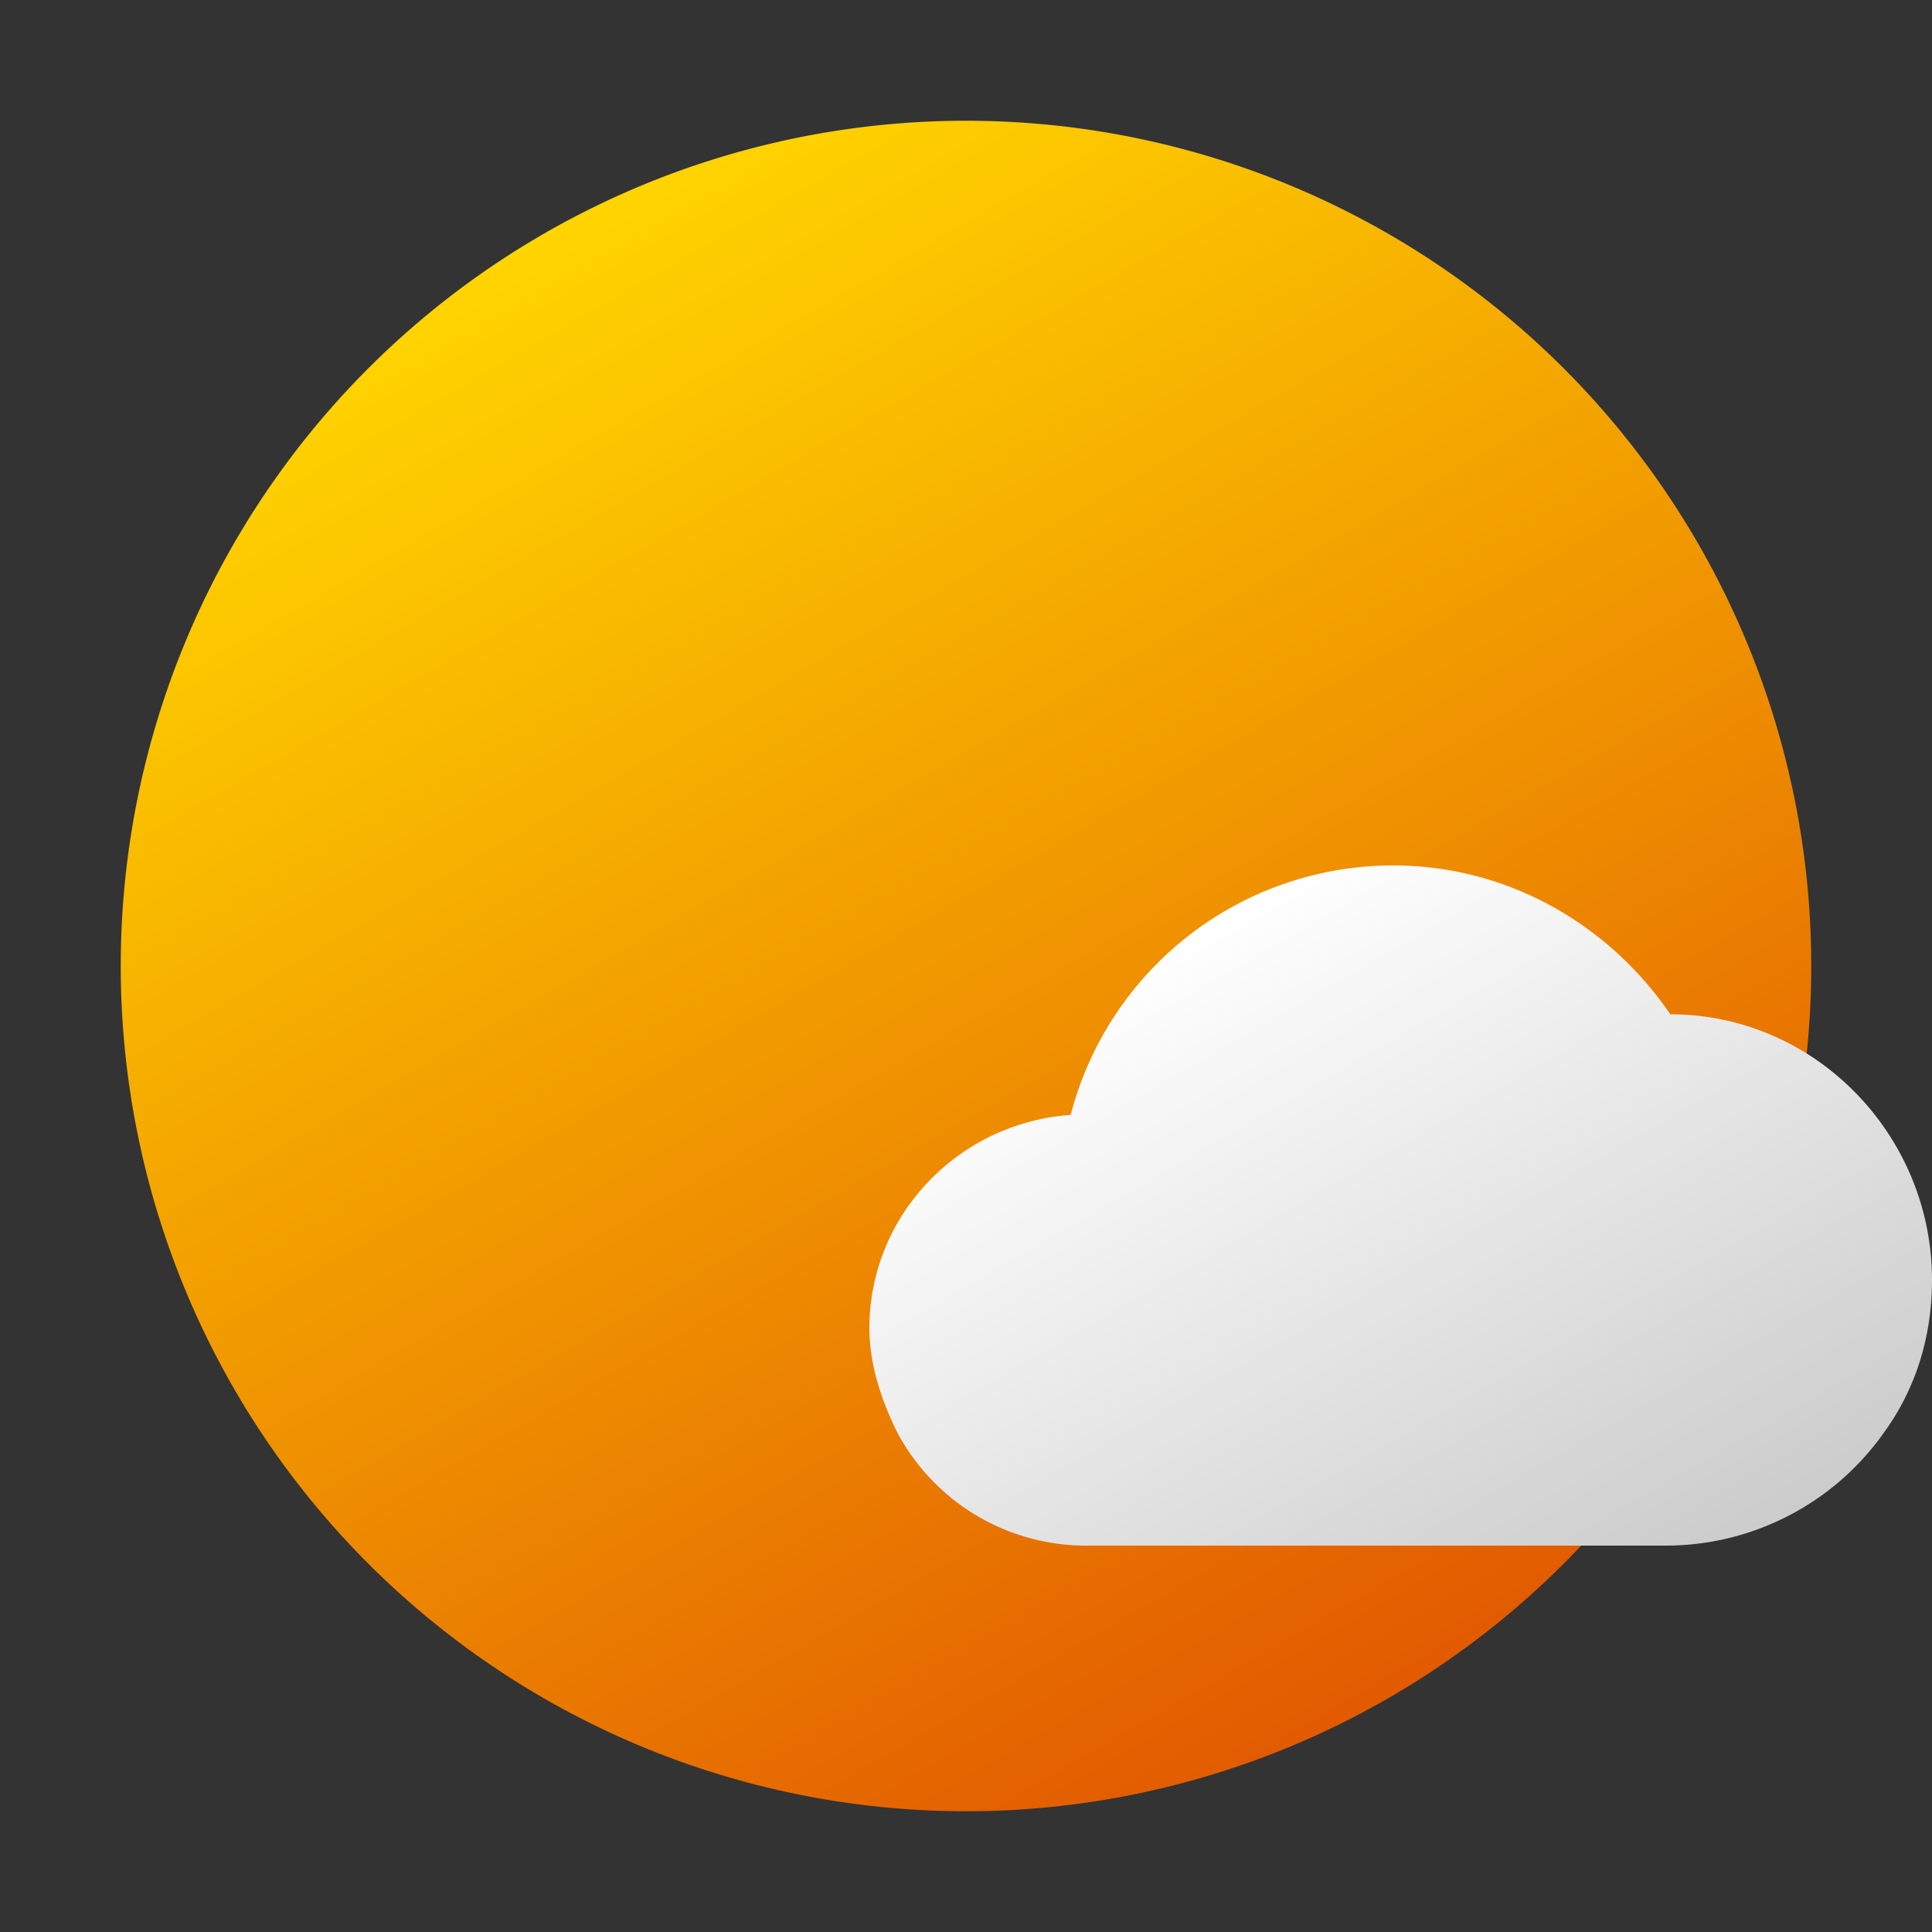
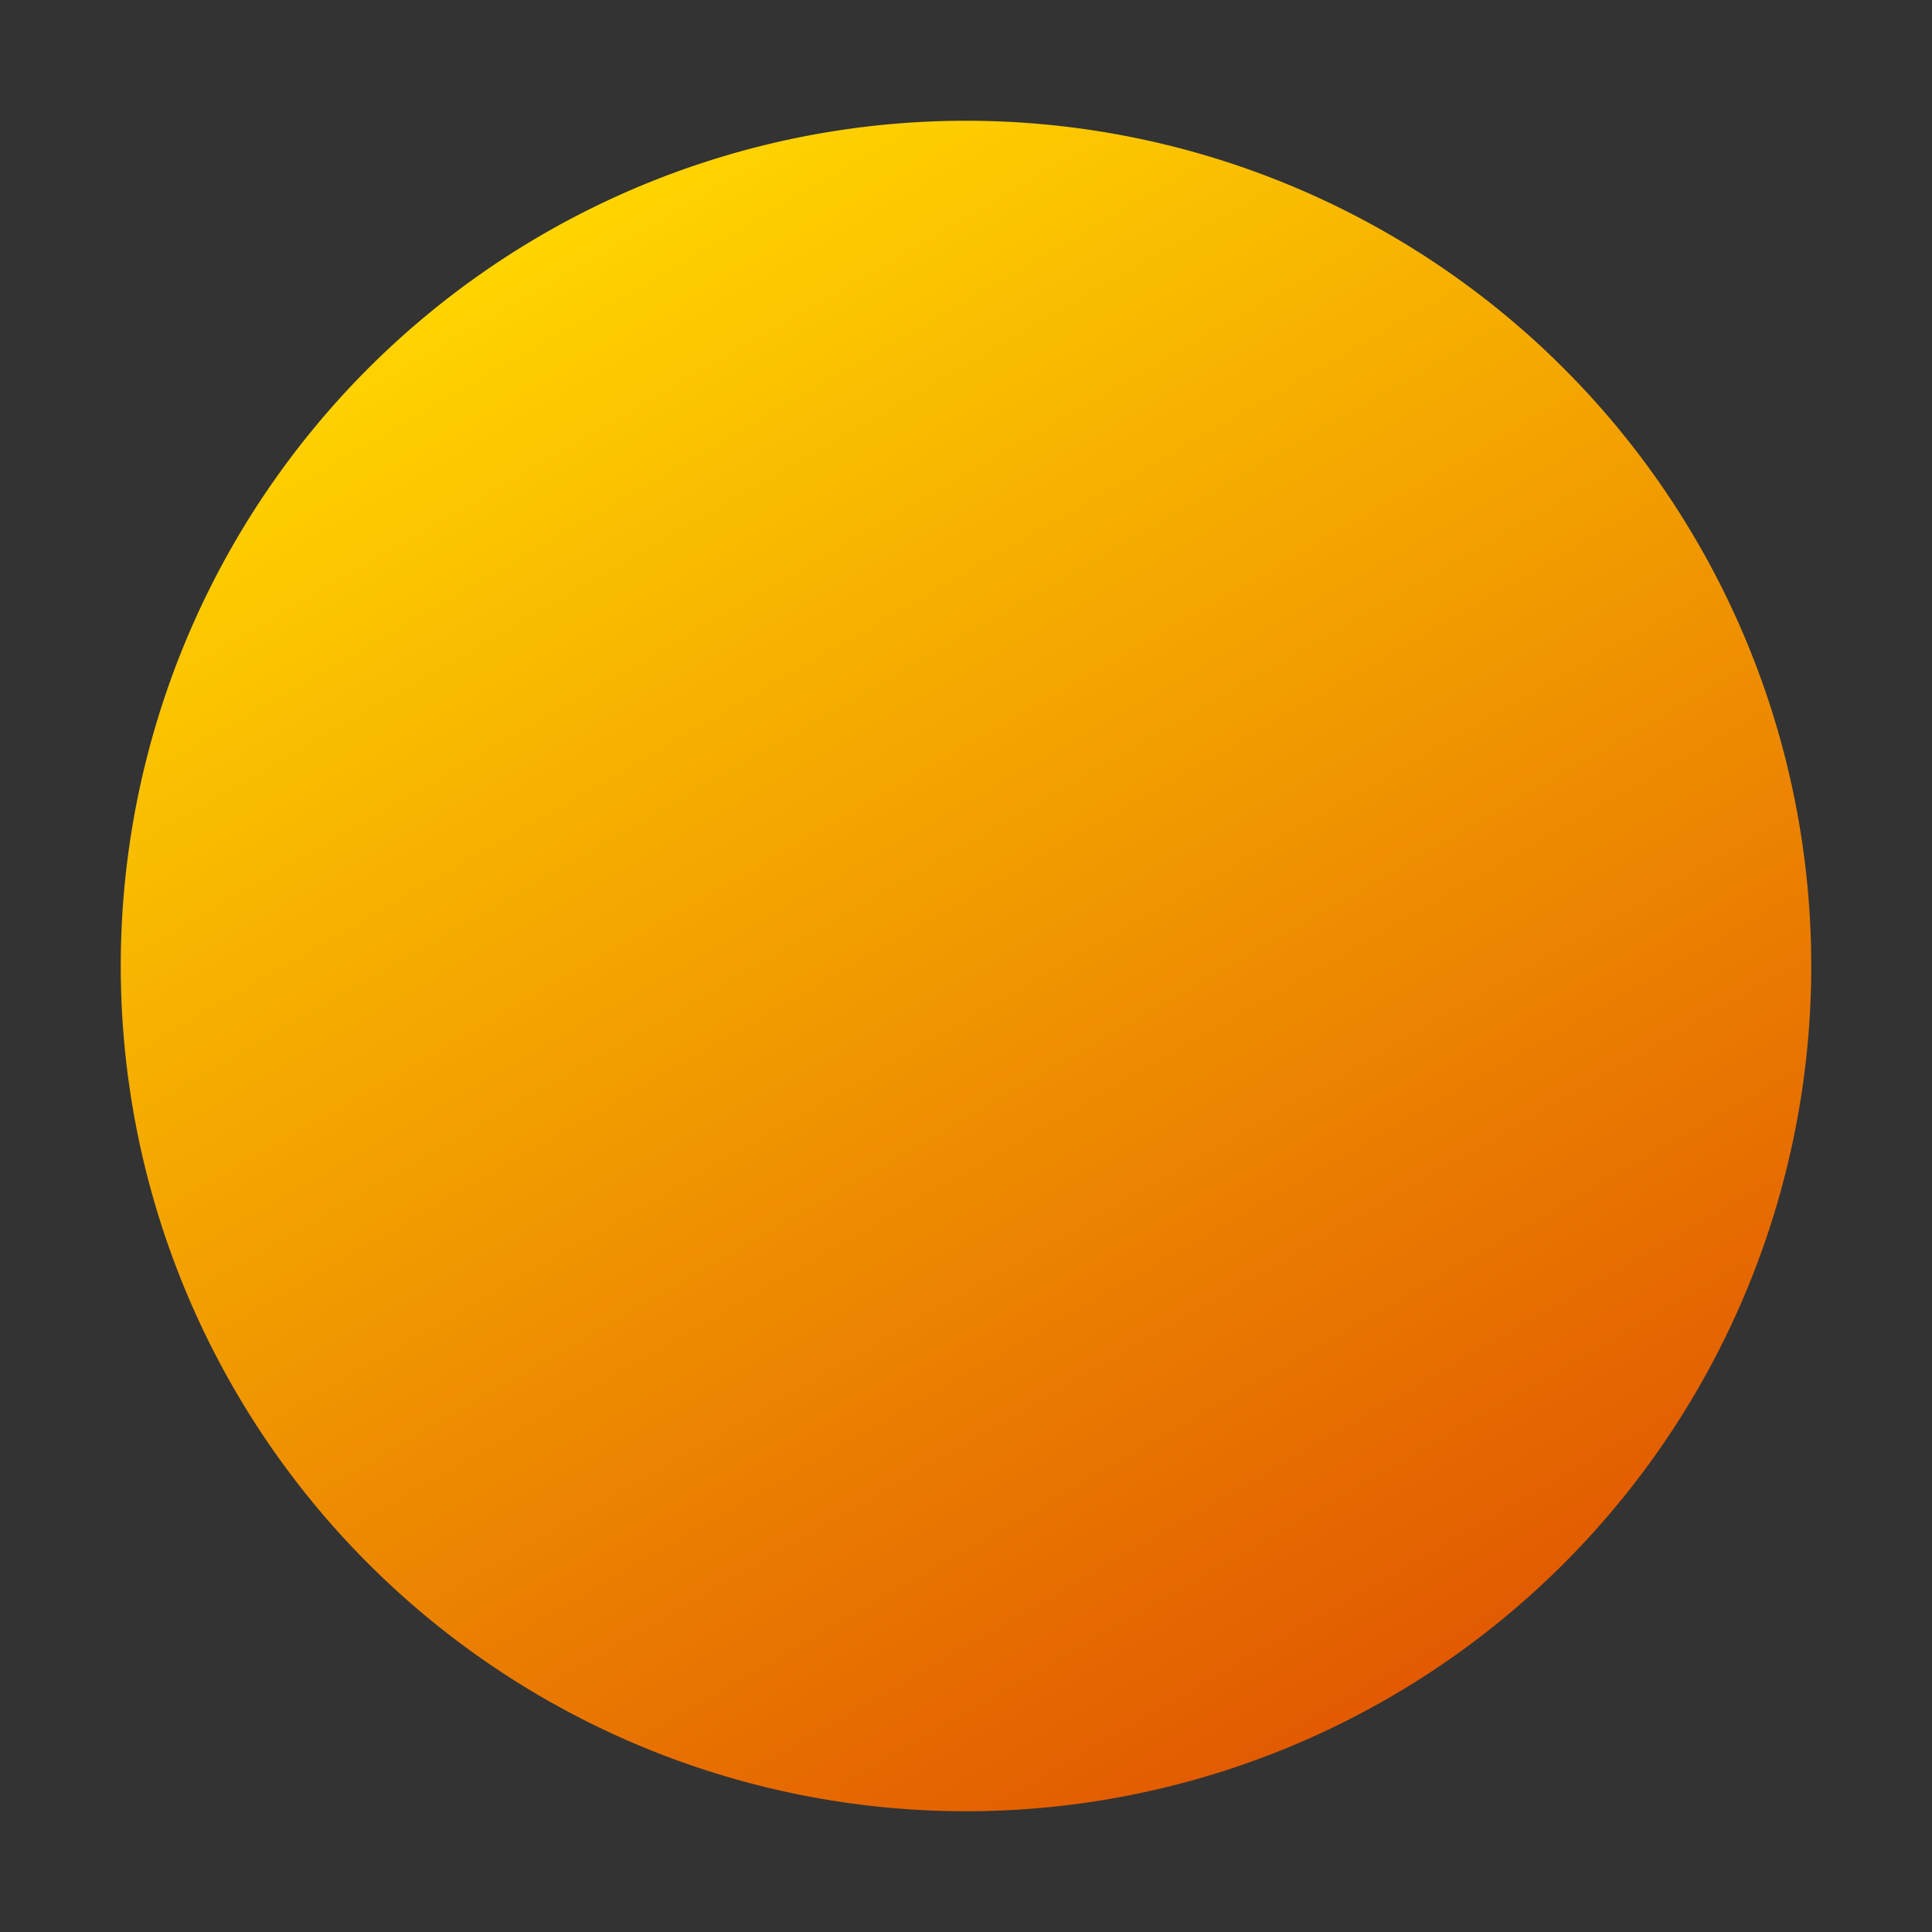
<svg xmlns="http://www.w3.org/2000/svg" fill="none" viewBox="0 0 16 16">
  <rect x="0" y="0" width="16" height="16" fill="#333333" stroke="none" />
  <path fill="url(#paint0_linear)" d="M8 15A7 7 0 108 1a7 7 0 000 14z" />
-   <path fill="url(#paint1_linear)" d="M7.2 11c0-.933.733-1.7 1.667-1.767a2.76 2.76 0 012.666-2.066c.967 0 1.8.5 2.3 1.233 1.2 0 2.167 1 2.167 2.2 0 .467-.133.9-.4 1.267a2.21 2.21 0 01-1.8.933H9a1.77 1.77 0 01-1.567-.933C7.3 11.6 7.2 11.3 7.2 11z" />
  <defs>
    <linearGradient id="paint0_linear" x1="11.501" x2="4.499" y1="14.076" y2="1.95" gradientUnits="userSpaceOnUse">
      <stop stop-color="#E25A01" />
      <stop offset="1" stop-color="#FFD400" />
    </linearGradient>
    <linearGradient id="paint1_linear" x1="13.166" x2="9.843" y1="13.471" y2="7.715" gradientUnits="userSpaceOnUse">
      <stop stop-color="#CCC" />
      <stop offset="1" stop-color="#fff" />
    </linearGradient>
  </defs>
</svg>